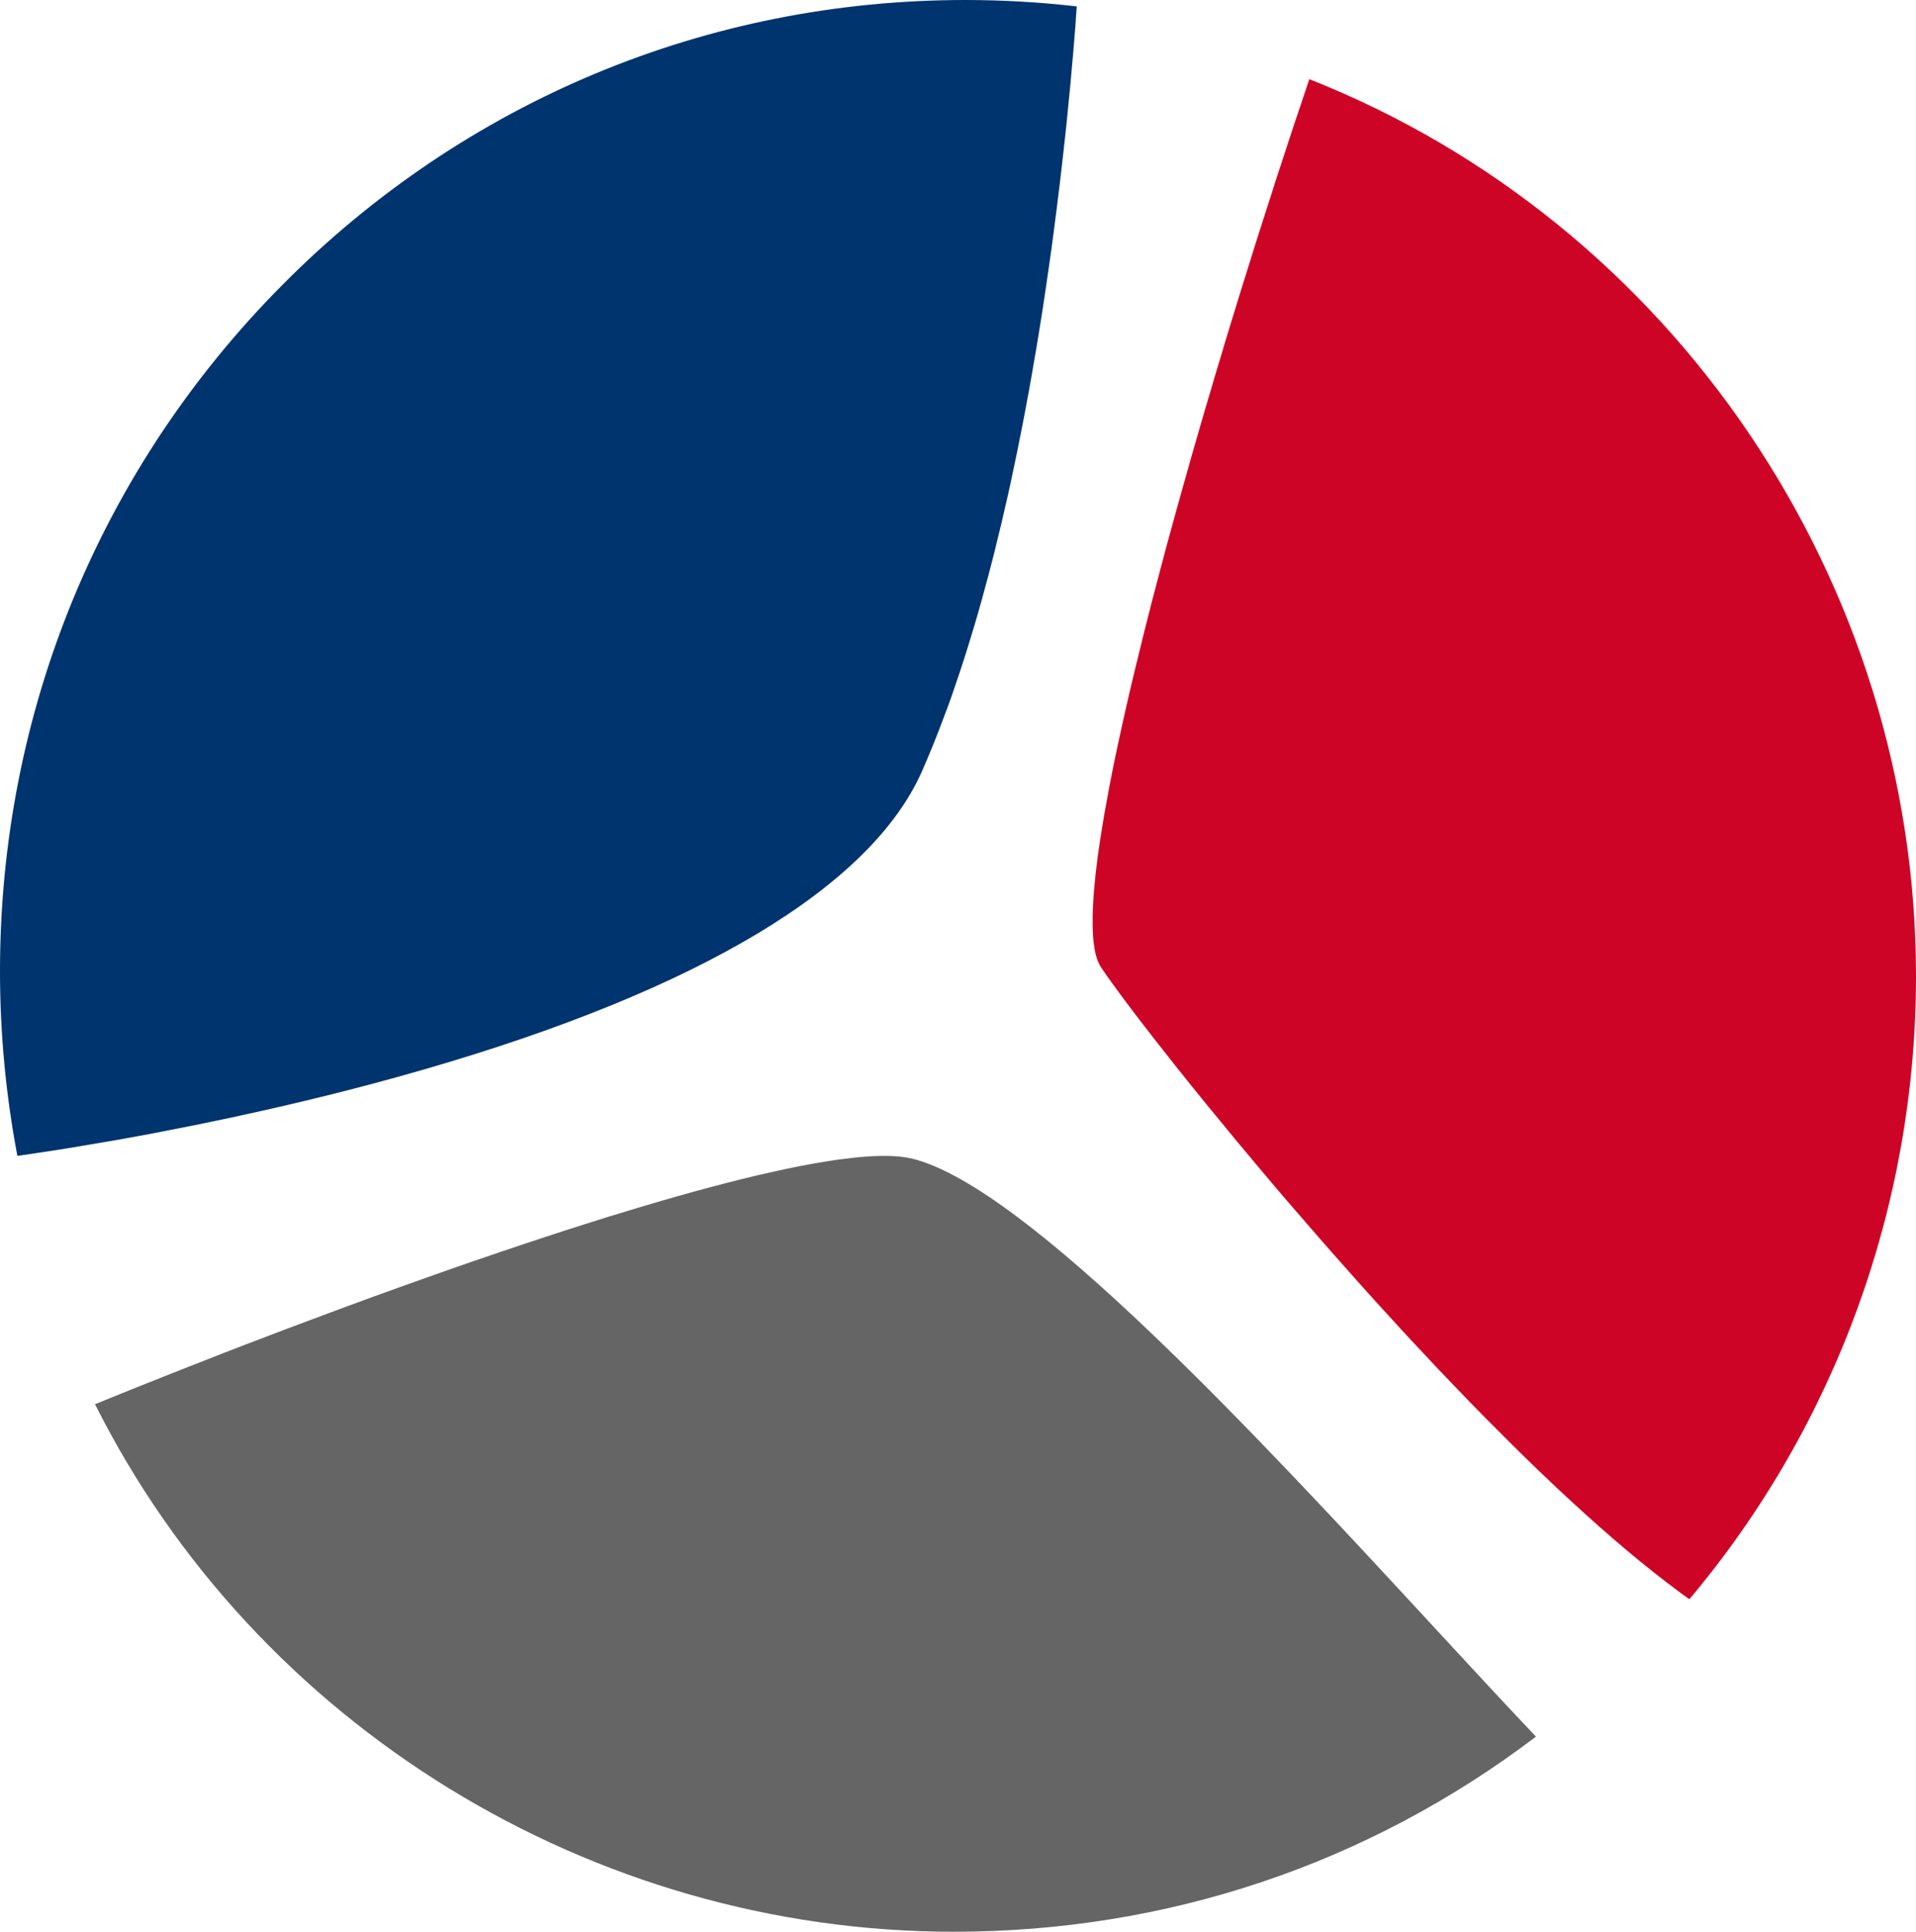
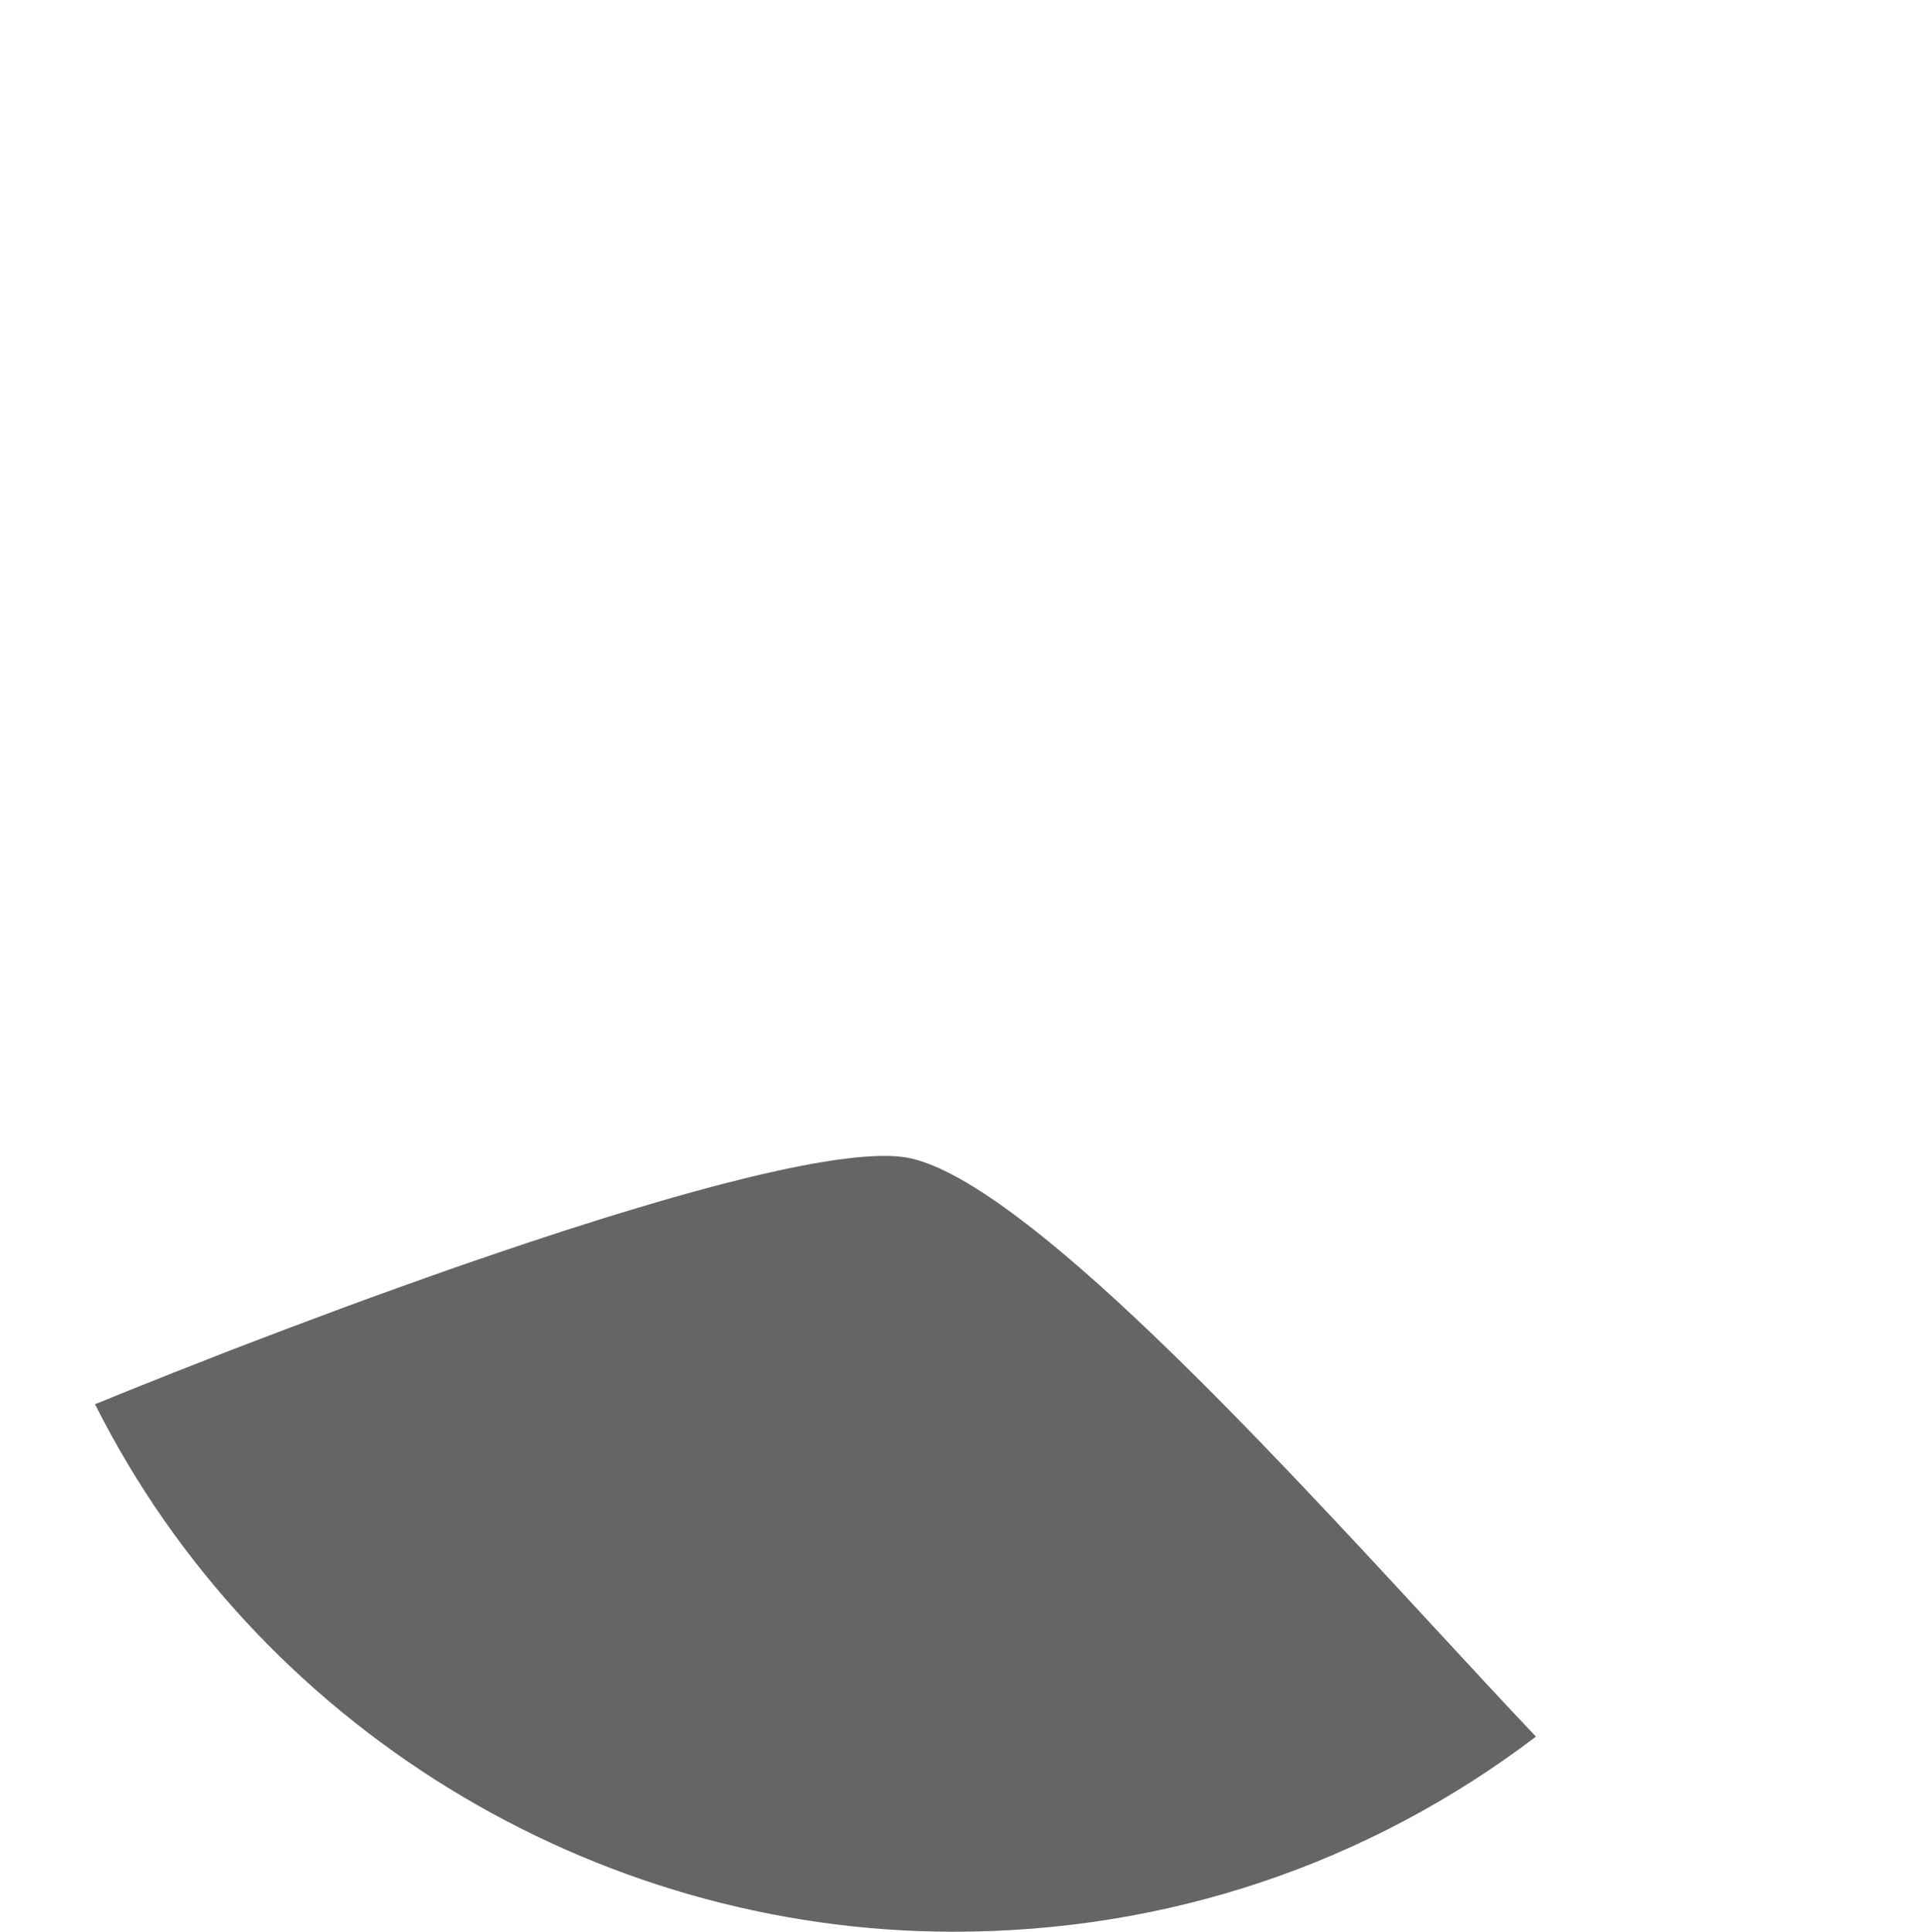
<svg xmlns="http://www.w3.org/2000/svg" width="121px" height="122px" viewBox="0 0 121 122" version="1.1">
  <g id="Symbols" stroke="none" stroke-width="1" fill="none" fill-rule="evenodd">
    <g id="Favicon-/-1" transform="translate(-2, -2)">
      <g id="Group" transform="translate(2, 2)">
-         <path d="M68,0.403 C67.993,0.548 67.979,0.708 67.966,0.889 C67.966,0.916 67.966,0.937 67.959,0.965 C67.952,1.069 67.945,1.18 67.938,1.291 C67.931,1.416 67.917,1.548 67.91,1.687 C67.89,1.923 67.869,2.173 67.848,2.444 C67.814,2.867 67.779,3.332 67.731,3.832 C67.69,4.29 67.648,4.776 67.6,5.297 C67.6,5.346 67.593,5.394 67.586,5.443 C67.51,6.2 67.434,7.026 67.345,7.894 C67.345,7.935 67.338,7.984 67.331,8.025 C67.221,9.081 67.089,10.205 66.952,11.4 C66.834,12.392 66.703,13.42 66.565,14.489 C66.462,15.287 66.351,16.113 66.227,16.953 C66.144,17.509 66.062,18.078 65.979,18.647 C65.896,19.217 65.806,19.8 65.71,20.383 C65.572,21.258 65.427,22.146 65.268,23.042 C65.22,23.341 65.165,23.646 65.11,23.945 C65.068,24.174 65.027,24.41 64.986,24.646 C64.917,25.014 64.848,25.382 64.779,25.757 C64.723,26.062 64.668,26.367 64.606,26.673 C64.372,27.895 64.116,29.124 63.854,30.352 C63.723,30.963 63.585,31.581 63.44,32.192 C63.371,32.498 63.302,32.81 63.227,33.116 C63.082,33.726 62.93,34.344 62.778,34.955 C62.702,35.254 62.62,35.559 62.544,35.865 C62.468,36.17 62.385,36.469 62.302,36.774 C62.144,37.378 61.971,37.982 61.806,38.579 C61.716,38.878 61.633,39.176 61.544,39.475 C61.371,40.065 61.185,40.655 61.005,41.238 C60.895,41.592 60.778,41.953 60.661,42.307 C60.488,42.821 60.316,43.328 60.143,43.828 C60.047,44.112 59.943,44.397 59.84,44.675 C59.736,44.952 59.633,45.23 59.529,45.501 C59.115,46.605 58.681,47.674 58.226,48.708 C55.004,56.005 44.154,62.51 26.847,67.522 C22.756,68.71 18.749,69.682 15.127,70.466 C14.769,70.549 14.41,70.626 14.058,70.695 C12.885,70.945 11.761,71.174 10.692,71.375 C10.278,71.459 9.878,71.535 9.485,71.612 C8.74,71.75 8.022,71.882 7.353,72 C7.07,72.049 6.794,72.097 6.532,72.139 C5.725,72.278 4.987,72.403 4.311,72.514 C4.118,72.542 3.925,72.577 3.746,72.604 C2.628,72.778 1.724,72.91 1.097,73 C0.372,69.168 0,65.259 0,61.364 C-0.007,44.973 6.332,29.568 17.852,17.974 C29.365,6.38 44.678,0 60.964,0 C63.323,0 65.682,0.139 68,0.403" id="Fill-4" fill="#00346F" />
-         <path d="M121,61.655 C121,76.095 115.92,90.027 106.688,101 C106.476,100.856 106.265,100.697 106.053,100.539 C103.906,98.957 101.601,97.003 99.228,94.815 C98.758,94.382 98.294,93.948 97.823,93.501 C97.81,93.48 97.789,93.467 97.776,93.453 C97.312,93.013 96.848,92.572 96.385,92.118 C95.866,91.616 95.355,91.1 94.837,90.584 C94.489,90.24 94.148,89.889 93.8,89.545 C93.453,89.194 93.112,88.843 92.764,88.486 C92.478,88.183 92.177,87.88 91.884,87.571 C91.455,87.124 91.032,86.676 90.596,86.222 C90.541,86.16 90.48,86.092 90.418,86.03 C90.173,85.768 89.927,85.507 89.689,85.252 C89.273,84.812 88.864,84.372 88.454,83.924 C88.386,83.842 88.311,83.766 88.236,83.684 C87.364,82.741 86.504,81.785 85.659,80.842 C85.577,80.739 85.488,80.643 85.4,80.547 C84.929,80.024 84.472,79.501 84.016,78.985 C83.886,78.833 83.756,78.689 83.627,78.545 C83.306,78.173 82.986,77.808 82.665,77.437 C82.44,77.182 82.222,76.928 82.004,76.673 C81.67,76.295 81.349,75.916 81.029,75.545 C80.824,75.297 80.613,75.056 80.408,74.816 C79.952,74.272 79.502,73.742 79.065,73.22 C78.711,72.8 78.37,72.38 78.022,71.974 C77.94,71.871 77.858,71.775 77.776,71.672 C77.545,71.396 77.326,71.128 77.108,70.86 C76.924,70.633 76.74,70.413 76.556,70.186 C76.495,70.11 76.426,70.034 76.365,69.959 C76.038,69.553 75.717,69.161 75.404,68.775 C75.383,68.741 75.356,68.713 75.329,68.686 C75.049,68.328 74.769,67.977 74.497,67.64 C74.449,67.585 74.408,67.53 74.36,67.475 C73.808,66.78 73.29,66.12 72.812,65.507 C71.776,64.18 70.924,63.051 70.296,62.178 C70.146,61.971 70.017,61.785 69.887,61.607 C69.751,61.414 69.628,61.235 69.526,61.077 C69.076,60.403 68.933,59.047 69.028,57.148 C69.042,56.86 69.062,56.557 69.089,56.247 C69.192,54.968 69.39,53.488 69.669,51.851 C69.703,51.617 69.744,51.383 69.792,51.142 C69.833,50.909 69.874,50.668 69.921,50.427 C69.962,50.179 70.01,49.932 70.058,49.684 C70.14,49.257 70.221,48.831 70.31,48.391 C70.624,46.87 70.978,45.247 71.374,43.554 C71.449,43.238 71.524,42.921 71.599,42.605 C71.762,41.924 71.933,41.236 72.103,40.534 C72.172,40.238 72.253,39.935 72.328,39.633 C72.587,38.594 72.86,37.534 73.147,36.461 C73.228,36.151 73.31,35.842 73.392,35.532 C73.474,35.23 73.556,34.92 73.638,34.604 C73.774,34.094 73.917,33.578 74.06,33.062 C74.149,32.739 74.238,32.416 74.326,32.099 C74.442,31.673 74.558,31.253 74.681,30.827 C74.817,30.338 74.954,29.85 75.097,29.354 C75.138,29.21 75.179,29.065 75.219,28.914 C75.404,28.274 75.588,27.634 75.772,26.995 C75.956,26.348 76.147,25.708 76.338,25.068 C76.617,24.105 76.904,23.142 77.197,22.186 C77.306,21.807 77.415,21.436 77.531,21.064 C77.613,20.796 77.695,20.534 77.776,20.266 C78.165,18.993 78.554,17.734 78.949,16.482 C79.14,15.856 79.338,15.237 79.536,14.618 C79.802,13.772 80.074,12.932 80.34,12.107 C80.436,11.79 80.538,11.481 80.64,11.171 C81.336,9.025 82.024,6.954 82.686,5 C105.644,14.074 121,36.702 121,61.655" id="Fill-8" fill="#CE0426" />
        <path d="M97,109.679 C86.373,117.741 73.69,122 60.233,122 C37.354,122 16.182,108.959 6,88.685 C6.24,88.59 6.48,88.488 6.719,88.393 C7.206,88.196 7.706,87.992 8.206,87.789 C9.083,87.435 9.988,87.075 10.913,86.709 C11.557,86.457 12.208,86.199 12.872,85.941 C13.277,85.778 13.688,85.622 14.099,85.459 C14.558,85.282 15.024,85.106 15.49,84.922 C15.771,84.814 16.059,84.705 16.346,84.596 C16.915,84.379 17.491,84.155 18.073,83.937 C20.396,83.061 22.787,82.172 25.192,81.309 C25.946,81.037 26.693,80.772 27.446,80.507 C27.899,80.344 28.344,80.188 28.796,80.032 C29.392,79.821 29.995,79.618 30.591,79.414 C30.886,79.312 31.188,79.21 31.482,79.108 C31.585,79.068 31.695,79.034 31.804,79 C32.106,78.898 32.407,78.796 32.709,78.694 C32.894,78.633 33.079,78.572 33.257,78.511 C33.551,78.409 33.846,78.314 34.141,78.219 C35.223,77.859 36.292,77.512 37.341,77.186 C37.717,77.064 38.087,76.948 38.457,76.833 C39.588,76.487 40.691,76.154 41.767,75.841 C42.041,75.76 42.308,75.685 42.569,75.61 C44.09,75.176 45.542,74.789 46.92,74.449 C47.159,74.388 47.406,74.327 47.646,74.272 C47.886,74.218 48.119,74.157 48.358,74.109 C48.646,74.041 48.927,73.98 49.201,73.919 C49.215,73.919 49.235,73.912 49.249,73.912 C49.537,73.844 49.825,73.783 50.112,73.729 C50.393,73.668 50.667,73.614 50.942,73.566 C51.072,73.539 51.209,73.512 51.339,73.491 C51.476,73.471 51.606,73.444 51.736,73.423 C51.935,73.389 52.134,73.355 52.326,73.328 C52.401,73.315 52.476,73.301 52.545,73.294 C52.833,73.247 53.114,73.206 53.388,73.179 C53.429,73.172 53.477,73.165 53.518,73.165 C53.669,73.145 53.819,73.125 53.963,73.111 C55.484,72.948 56.718,72.962 57.595,73.172 C64.83,74.918 79.63,90.933 90.429,102.622 C91.203,103.458 91.971,104.286 92.711,105.088 C93.101,105.509 93.485,105.923 93.862,106.331 C94.691,107.221 95.486,108.076 96.253,108.885 C96.376,109.02 96.507,109.156 96.63,109.285 C96.76,109.421 96.884,109.55 97,109.679" id="Fill-12" fill="#656565" />
      </g>
    </g>
  </g>
</svg>